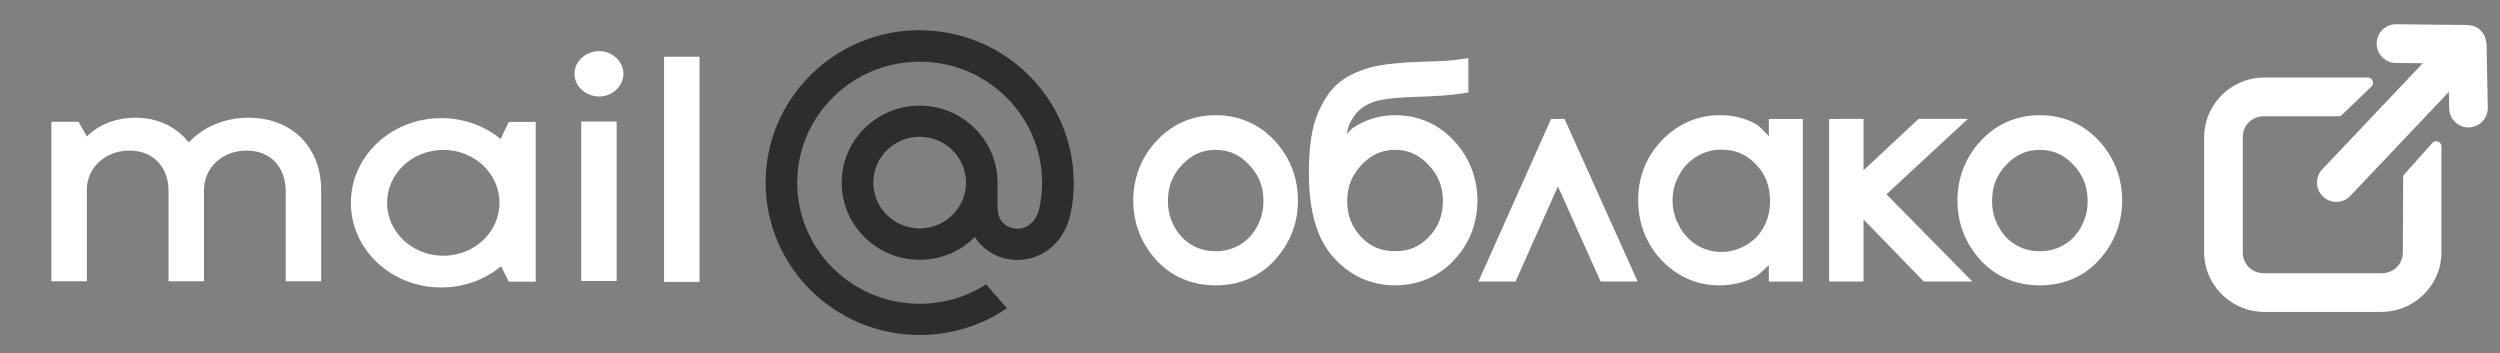
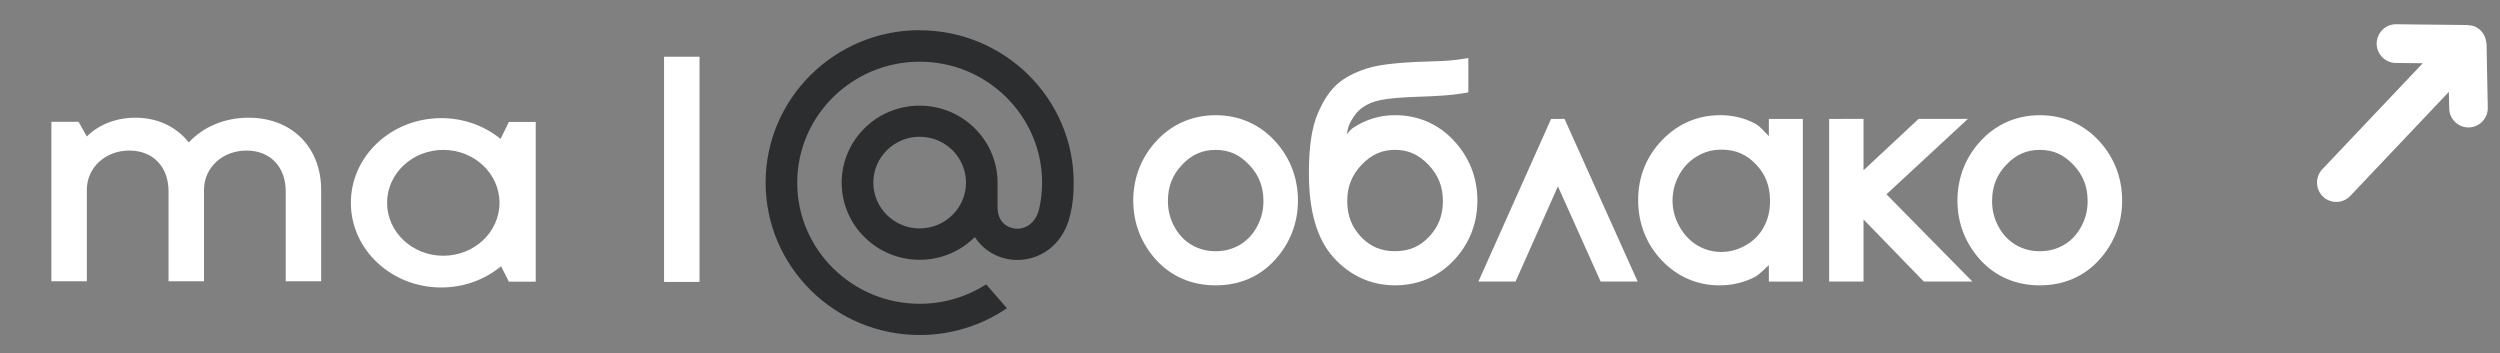
<svg xmlns="http://www.w3.org/2000/svg" width="191" height="26.97" fill="none" version="1.1" viewBox="0 0 191 26.97">
  <rect x="0" y="0" width="191" height="26.97" fill="#808080" stroke="none" />
  <g transform="matrix(.083 0 0 .085 26.17 -35.07)">
-     <path d="m1769 482.3c-30.29 0-55.4 24.03-55.4 53.62v103.4c0 29.59 25.11 53.62 55.4 53.62h107.6c30.29 0 55.4-24.03 55.4-53.62v-95.09a4.771 4.667 0 0 0-8.314-3.125l-25.69 27.89a4.771 4.667 0 0 0-1.215 3.111l-0.322 67.21c-0.051 10.7-8.303 18.86-19.86 18.86h-107.6c-11.56 0-19.86-8.178-19.86-18.85v-103.4c0-10.67 8.302-18.85 19.86-18.85h68.24a4.771 4.667 0 0 0 3.308-1.309l27.03-25.44a4.771 4.667 0 0 0-3.308-8.024z" color="#000000" fill="#fff" stroke-linecap="round" stroke-linejoin="round" stroke-width="9.437" style="-inkscape-stroke:none;paint-order:fill markers stroke" />
    <g>
      <path d="m573.9 576.7c0 22.72-19.14 41.2-42.66 41.2-23.53 0-42.66-18.48-42.66-41.2 0-22.72 19.14-41.2 42.66-41.2 23.53 0 42.66 18.48 42.66 41.2zm-42.66-137c-78.21 0-141.8 61.44-141.8 137s63.63 137 141.8 137c28.65 0 56.28-8.235 79.9-23.82l0.407-0.274-19.11-21.45-0.32 0.205c-18.18 11.29-39.23 17.27-60.88 17.27-62.18 0-112.7-48.84-112.7-108.8 0-60.05 50.58-108.8 112.7-108.8 62.18 0 112.7 48.84 112.7 108.8 0 7.782-0.895 15.66-2.659 23.4-3.564 14.14-13.81 18.46-21.5 17.89-7.739-0.608-16.79-5.933-16.85-18.97v-22.34c0-38.21-32.18-69.28-71.74-69.28s-71.74 31.07-71.74 69.28c0 38.21 32.18 69.28 71.74 69.28 19.21 0 37.24-7.259 50.83-20.45 7.898 11.87 20.78 19.32 35.43 20.45 1.259 0.102 2.545 0.154 3.821 0.154 10.31 0 20.54-3.33 28.78-9.387 8.502-6.232 14.85-15.25 18.36-26.08 0.559-1.746 1.587-5.753 1.596-5.778l0.026-0.145c2.065-8.689 2.987-17.35 2.987-28.05 0-75.52-63.63-137-141.8-137" fill="#2c2d2e" stroke-width="9.292" />
      <g transform="matrix(10.29 0 0 10.29 -217 392.2)" fill="#fff" stroke="#2c2d2e" stroke-width="1.419" aria-label="облако">
        <g fill="#fff" stroke="none">
          <path transform="scale(.987 1.013)" d="m100.5 11.89c-2.174 0-4.067 0.808-5.498 2.355-1.299 1.401-1.971 3.113-1.971 5.016 0 1.925 0.71 3.669 2.072 5.105h2e-3v2e-3c1.39 1.449 3.247 2.193 5.395 2.193 2.14 0 3.991-0.746 5.373-2.195 1.37-1.436 2.084-3.179 2.084-5.105 0-1.91-0.671-3.626-1.971-5.027l-2e-3 -2e-3c-1.431-1.539-3.318-2.342-5.484-2.342zm0 2.99c1.194 0 2.154 0.401 3.031 1.283l2e-3 2e-3c0.881 0.879 1.297 1.876 1.297 3.131 0 0.8-0.193 1.522-0.588 2.211-0.395 0.688-0.905 1.196-1.562 1.566-0.662 0.366-1.373 0.545-2.18 0.545-0.805 0-1.514-0.179-2.176-0.543-0.659-0.371-1.171-0.879-1.566-1.568-0.395-0.689-0.586-1.411-0.586-2.211 0-1.256 0.409-2.254 1.283-3.133 0.876-0.881 1.841-1.283 3.045-1.283z" color="#000000" style="-inkscape-stroke:none" />
          <path transform="scale(.987 1.013)" d="m123.4 6.961-0.822 0.119c-0.555 0.079-1.266 0.134-2.119 0.156-2.854 0.07-4.791 0.229-5.971 0.547-1.098 0.296-2.026 0.709-2.77 1.266-0.789 0.591-1.421 1.495-1.959 2.676v2e-3c-0.57 1.26-0.81 2.967-0.81 5.178 0 3.195 0.704 5.652 2.252 7.273 1.49 1.561 3.395 2.381 5.551 2.381 2.094 0 3.927-0.737 5.338-2.162 1.401-1.416 2.131-3.174 2.131-5.139 0-1.979-0.732-3.75-2.141-5.182-1.409-1.44-3.24-2.189-5.328-2.189-1.393 0-2.698 0.382-3.85 1.127h-2e-3v2e-3c-0.205 0.134-0.34 0.352-0.523 0.512 0.088-0.263 0.106-0.582 0.225-0.822 0.349-0.7 0.753-1.173 1.189-1.467l4e-3 -2e-3 2e-3 -2e-3c0.471-0.324 1.025-0.544 1.689-0.66l2e-3 -2e-3h4e-3c0.697-0.127 1.753-0.22 3.127-0.266 1.943-0.055 3.309-0.144 4.182-0.289l0.6-0.098zm-6.648 7.916c1.193 0 2.157 0.406 3.043 1.297 0.884 0.889 1.299 1.882 1.299 3.119 0 1.234-0.401 2.213-1.252 3.076-0.836 0.848-1.811 1.246-3.09 1.246-1.268 0-2.244-0.397-3.088-1.244l-4e-3 -4e-3c-0.841-0.862-1.236-1.841-1.236-3.074 0-1.237 0.411-2.23 1.295-3.119 0.886-0.891 1.849-1.297 3.033-1.297z" color="#000000" style="-inkscape-stroke:none" />
          <path transform="scale(.987 1.013)" d="m130.9 12.21-6.586 14.02h3.367l3.838-8.205 3.869 8.205h3.355l-0.469-0.992-6.156-13.03z" color="#000000" style="-inkscape-stroke:none" />
          <path transform="scale(.987 1.013)" d="m146.2 11.89c-2.014 0-3.81 0.738-5.238 2.146-1.428 1.408-2.172 3.175-2.172 5.156 0 2.015 0.73 3.802 2.143 5.221l4e-3 4e-3c1.42 1.409 3.21 2.145 5.217 2.145 1.131 0 2.194-0.231 3.16-0.697 0.496-0.237 0.882-0.694 1.322-1.045v1.42h3.08v-14.03h-3.08v1.479c-0.409-0.351-0.748-0.821-1.219-1.061-0.966-0.497-2.051-0.742-3.217-0.742zm0.131 2.969c1.277 0 2.268 0.4 3.129 1.26v2e-3h2e-3c0.867 0.859 1.281 1.868 1.281 3.176 0 0.854-0.191 1.586-0.572 2.242l-2e-3 2e-3 -2e-3 0.004c-0.373 0.654-0.893 1.16-1.605 1.551-0.718 0.394-1.45 0.584-2.242 0.584-0.782 0-1.495-0.188-2.186-0.578-0.676-0.394-1.206-0.929-1.617-1.643-0.413-0.717-0.609-1.439-0.609-2.209 0-0.779 0.194-1.501 0.598-2.207l2e-3 -2e-3v-2e-3c0.411-0.704 0.937-1.223 1.611-1.602h2e-3l2e-3 -2e-3c0.679-0.388 1.399-0.576 2.209-0.576z" color="#000000" style="-inkscape-stroke:none" />
          <path transform="scale(.987 1.013)" d="m156.1 12.21v14.02h3.117v-5.352l5.459 5.352h4.402l-7.783-7.52 7.381-6.504h-4.467l-4.992 4.43v-4.43z" color="#000000" style="-inkscape-stroke:none" />
          <path transform="scale(.987 1.013)" d="m175.2 11.89c-2.174 0-4.067 0.809-5.498 2.355-1.299 1.401-1.973 3.113-1.973 5.016 0 1.925 0.71 3.669 2.072 5.105l2e-3 2e-3c1.39 1.449 3.249 2.193 5.396 2.193 2.14 0 3.989-0.746 5.371-2.195 1.37-1.436 2.086-3.179 2.086-5.105 0-1.91-0.673-3.626-1.973-5.027v-2e-3c-1.431-1.539-3.318-2.342-5.484-2.342zm0 2.99c1.194 0 2.154 0.401 3.031 1.283v2e-3h2e-3c0.881 0.879 1.295 1.876 1.295 3.131 0 0.8-0.191 1.522-0.586 2.211-0.395 0.688-0.907 1.196-1.564 1.566-0.662 0.366-1.371 0.545-2.178 0.545-0.806 0-1.516-0.178-2.178-0.543l-2e-3 -2e-3c-0.658-0.371-1.17-0.878-1.564-1.566-0.395-0.689-0.588-1.411-0.588-2.211 0-1.256 0.413-2.254 1.287-3.133 0.876-0.881 1.841-1.283 3.045-1.283z" color="#000000" style="-inkscape-stroke:none" />
        </g>
      </g>
      <g transform="matrix(11.1 0 0 10.04 -695.6 1826)" fill="#fff">
        <path d="m92.27-135.7v20.16h-2.94v-20.16z" />
-         <path d="m85.4-129.9v14.28h-2.94v-14.28zm0.56-4.284c0 1.064-0.868 2.044-2.016 2.044-1.092 0-2.044-0.896-2.044-2.044 0-1.12 0.952-2.016 2.044-2.016 1.148 0 2.016 0.98 2.016 2.016z" />
        <path d="m70.85-130.2c-4.152 0-7.493 3.407-7.493 7.579s3.342 7.579 7.493 7.579c1.908 0 3.644-0.719 4.964-1.902l0.645 1.385h2.228v-14.3h-2.228l-0.688 1.519c-1.315-1.16-3.034-1.863-4.921-1.863zm0.172 2.841c-2.561 0-4.661 2.108-4.661 4.738s2.1 4.738 4.661 4.738 4.661-2.108 4.661-4.738-2.1-4.738-4.661-4.738z" clip-rule="evenodd" fill-rule="evenodd" />
        <path d="m44.99-127.3c-1.988 0-3.528 1.512-3.528 3.528v8.176h-2.94v-14.28h2.254l0.686 1.316c1.008-1.092 2.464-1.68 4.032-1.68 1.848 0 3.388 0.812 4.424 2.212 1.176-1.372 2.94-2.212 4.956-2.212 3.612 0 6.02 2.66 6.02 6.468v8.176h-2.94v-8.064c0-2.184-1.288-3.64-3.248-3.64-1.988 0-3.528 1.512-3.528 3.528v8.176h-2.94v-8.064c0-2.184-1.288-3.64-3.248-3.64z" />
      </g>
    </g>
    <g transform="matrix(.625 0 0 .612 602.1 232.7)">
      <path transform="matrix(11.98 0 0 11.78 -348 392.9)" d="m201.1-5.377c-1.303-0.014-2.383 1.062-2.396 2.387-0.014 1.325 1.045 2.425 2.348 2.438l3.316 0.035-12.35 13.22c-0.897 0.961-0.858 2.498 0.088 3.41 0.945 0.911 2.455 0.871 3.352-0.09l12.12-12.97 0.041 2.07c0.025 1.324 1.114 2.39 2.416 2.365 1.302-0.026 2.351-1.135 2.326-2.459l-0.15-7.947a0.637 0.647 0 0 0-0.041-0.197c-0.052-0.538-0.273-1.046-0.643-1.438l0.051 0.062c-7e-3 -0.01-0.013-0.019-0.019-0.027l-6e-3 -0.008c-5e-3 -0.007-0.011-0.014-0.018-0.023a0.637 0.647 0 0 0-0.064-0.072c-0.302-0.291-0.673-0.497-1.078-0.596a0.637 0.647 0 0 0-0.252 0.002c-0.027-0.01-0.053-0.024-0.08-0.033a0.637 0.647 0 0 0-0.197-0.035z" color="#000000" fill="#fff" stroke-linecap="round" stroke-linejoin="round" stroke-width=".084" style="-inkscape-stroke:none;paint-order:stroke fill markers" />
    </g>
  </g>
</svg>